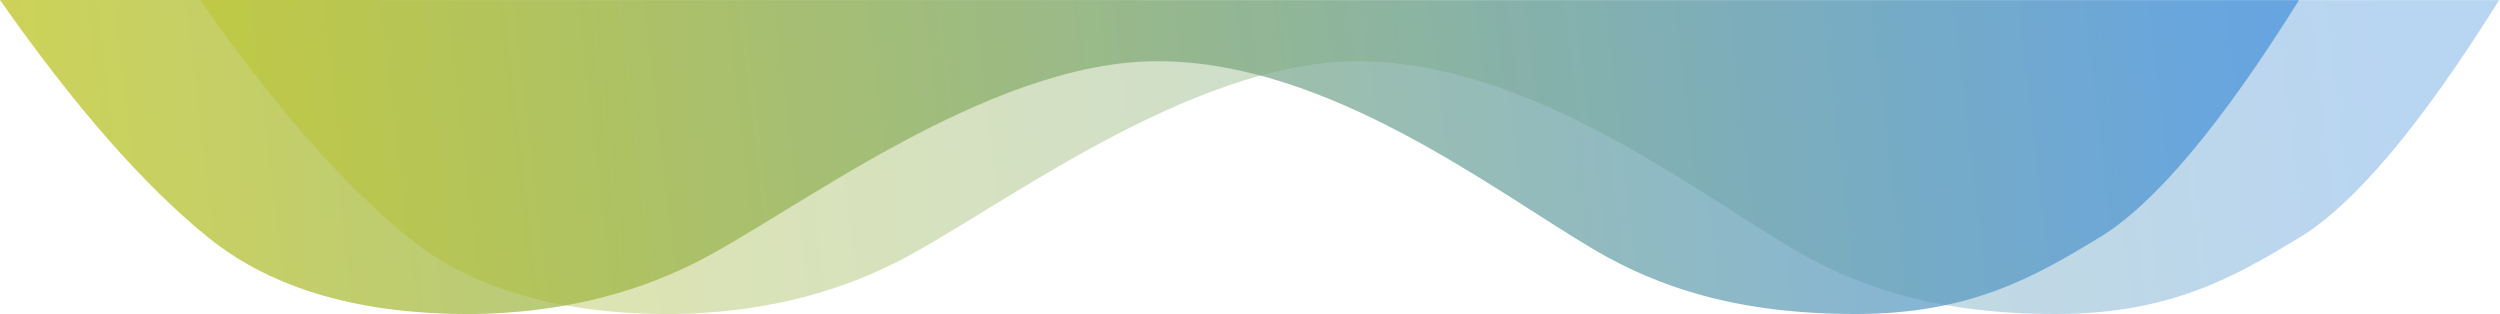
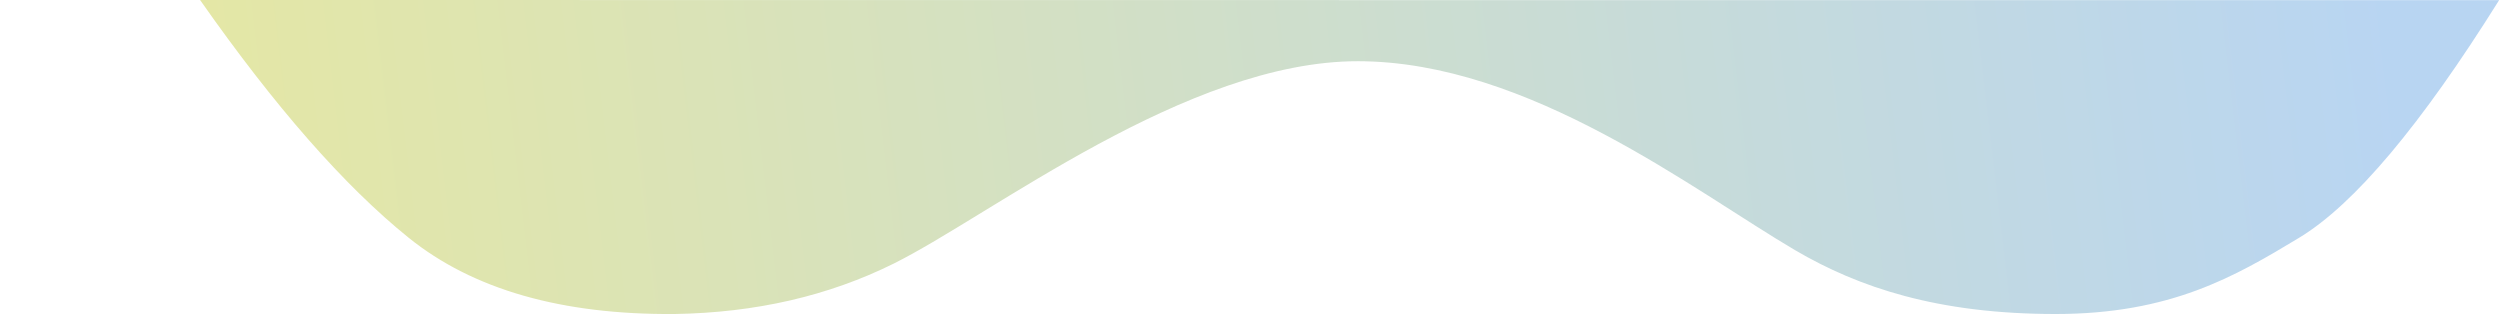
<svg xmlns="http://www.w3.org/2000/svg" height="330" viewBox="0 0 2624 330" width="2624">
  <linearGradient id="a" x1="0%" x2="97.005%" y1="50.805%" y2="49.207%">
    <stop offset="0" stop-color="#b7bf10" />
    <stop offset="1" stop-color="#418fde" />
  </linearGradient>
  <g fill="url(#a)" fill-rule="evenodd">
-     <path d="m0 0c78.619 112.122 151.605 195.309 218.961 249.563 67.355 54.254 160.393 80.928 279.113 80.021 84.921-1.35 161.545-18.974 229.872-52.873 102.491-50.849 307.691-212.551 487.292-212.456 179.601.094 354.141 136.933 458.982 198.376 66.565 39.011 149.411 66.954 273.402 66.954 120.581 0 188.145-39.284 255.554-80.021 57.77-34.912 127.746-118.056 209.927-249.431h-965.786z" opacity=".698" />
    <path d="m210 0c78.619 112.122 151.605 195.309 218.961 249.563 67.355 54.254 160.393 80.928 279.113 80.021 84.921-1.35 161.545-18.974 229.872-52.873 102.491-50.849 307.691-212.551 487.292-212.456 179.601.094 354.141 136.933 458.982 198.376 66.565 39.011 149.411 66.954 273.402 66.954 120.581 0 188.145-39.284 255.554-80.021 57.77-34.912 127.746-118.056 209.927-249.431h-965.786z" fill-opacity=".75" opacity=".495" />
  </g>
</svg>